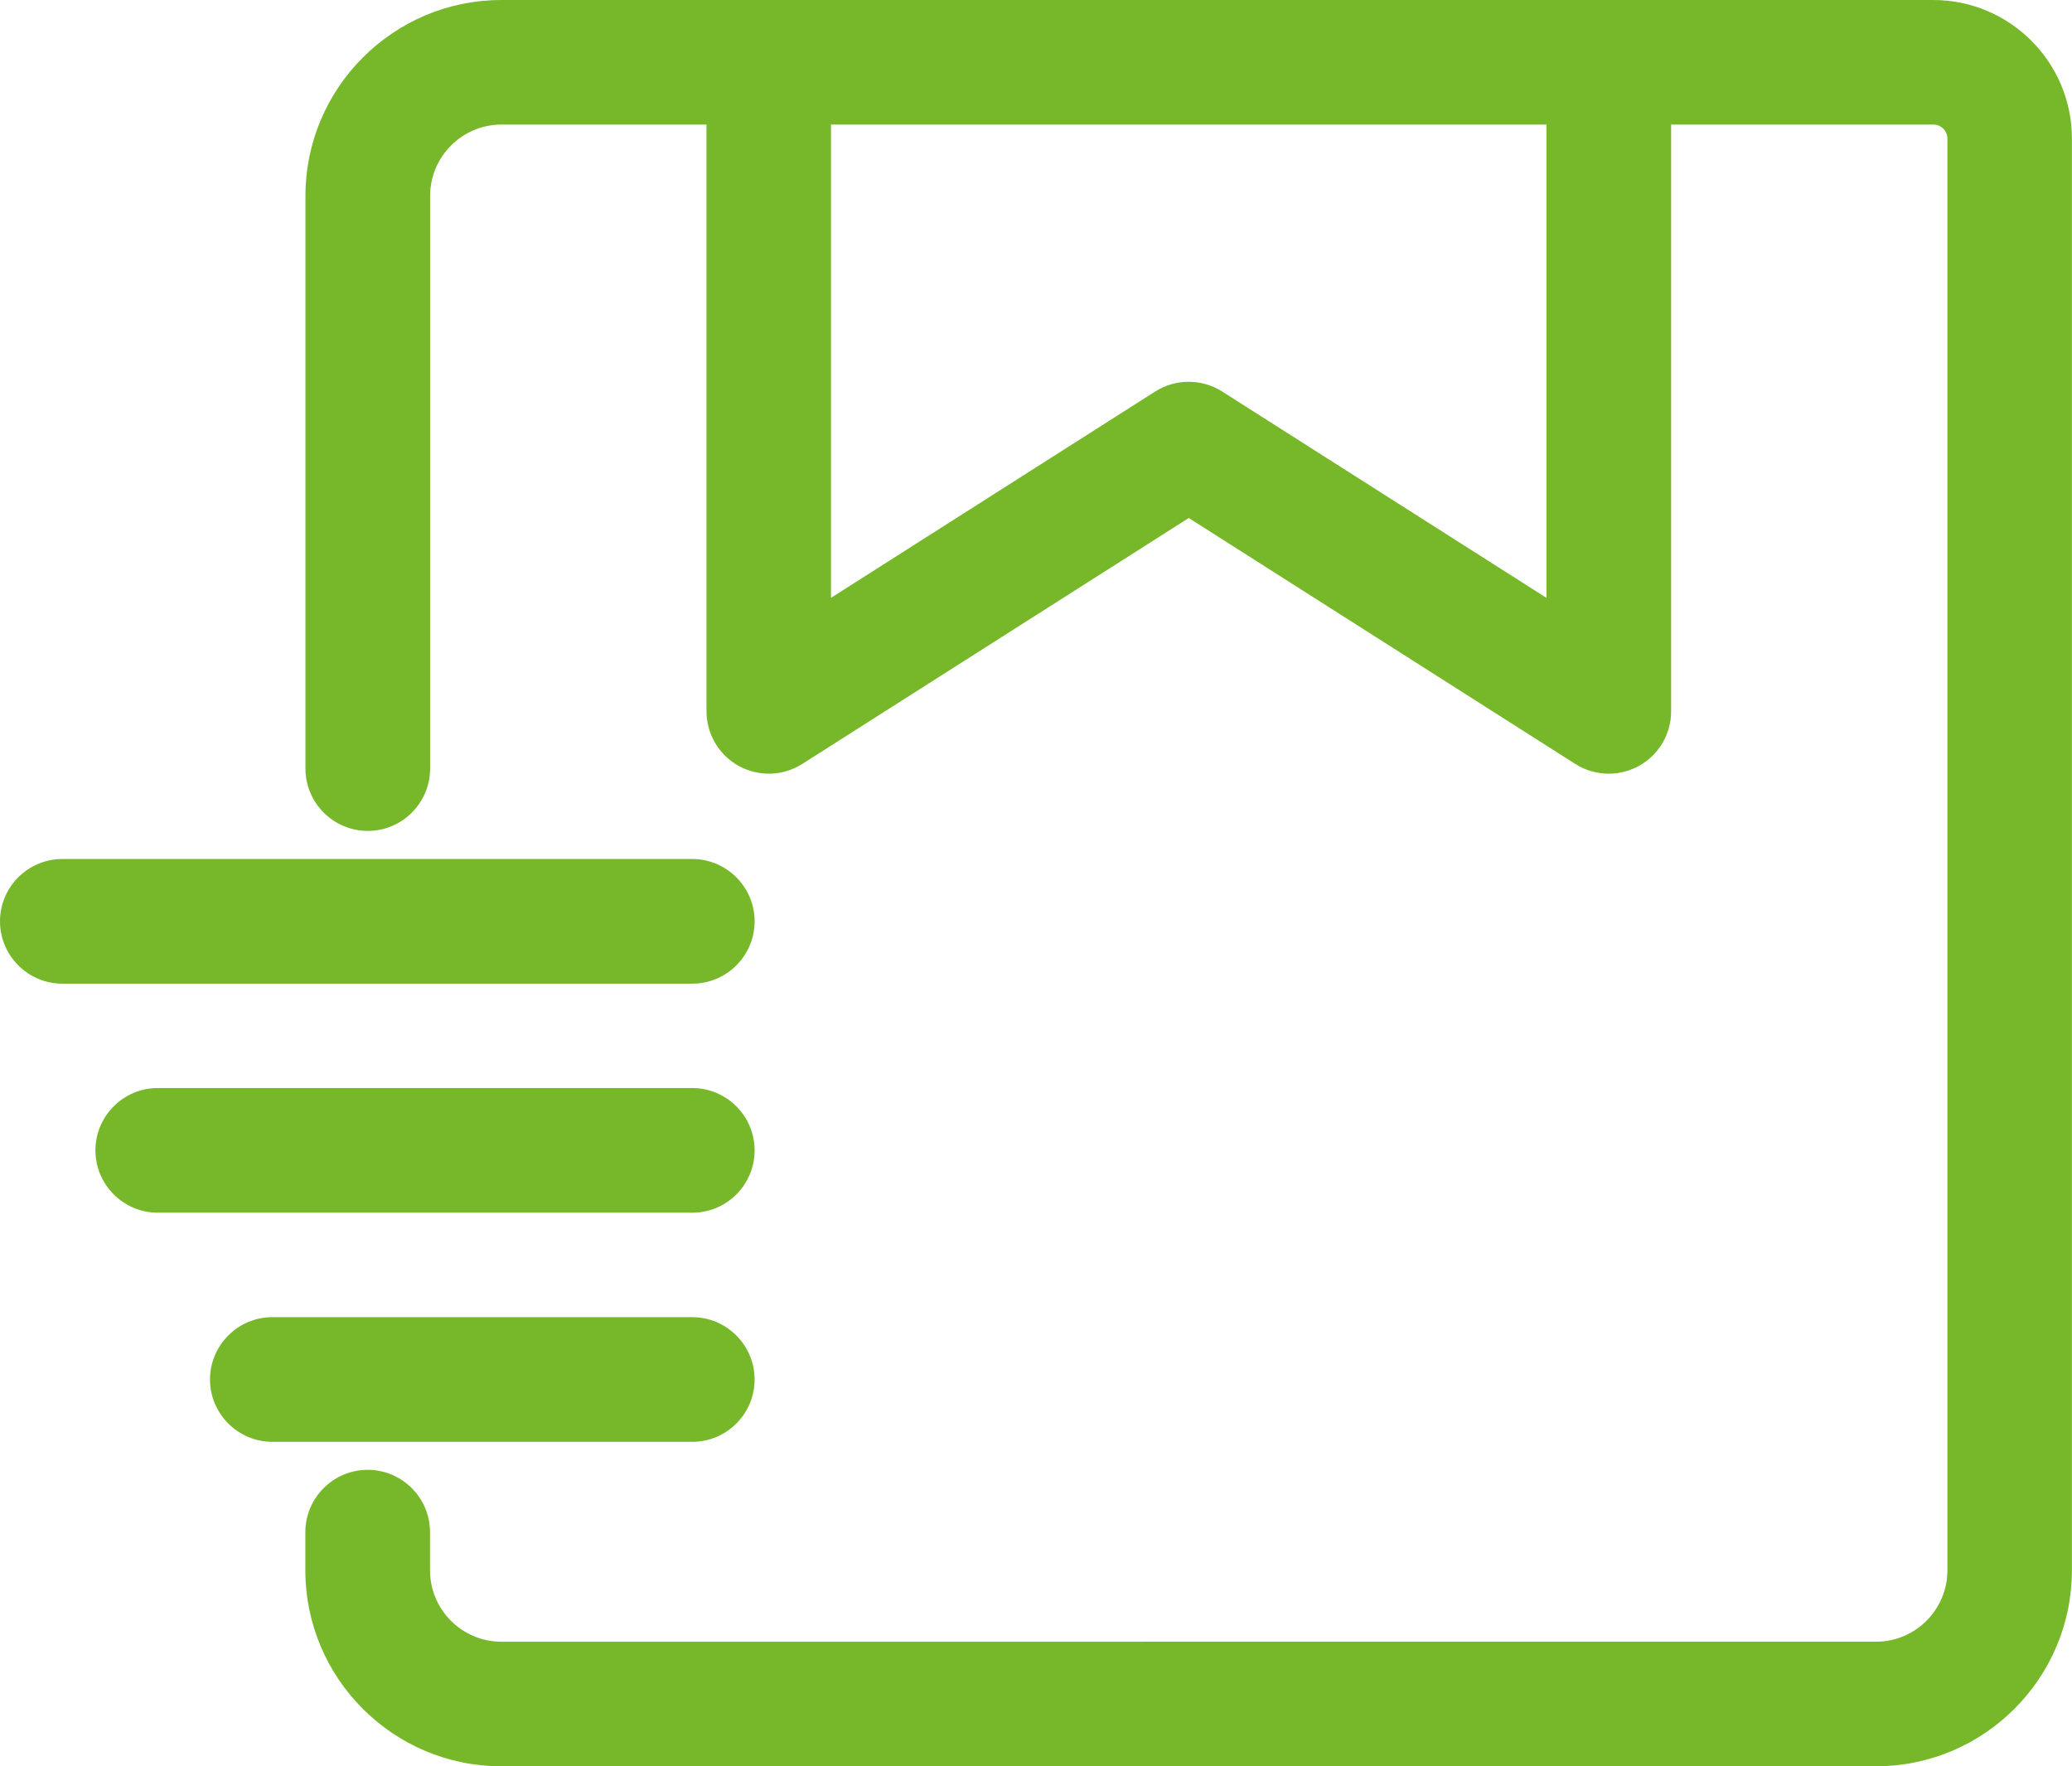
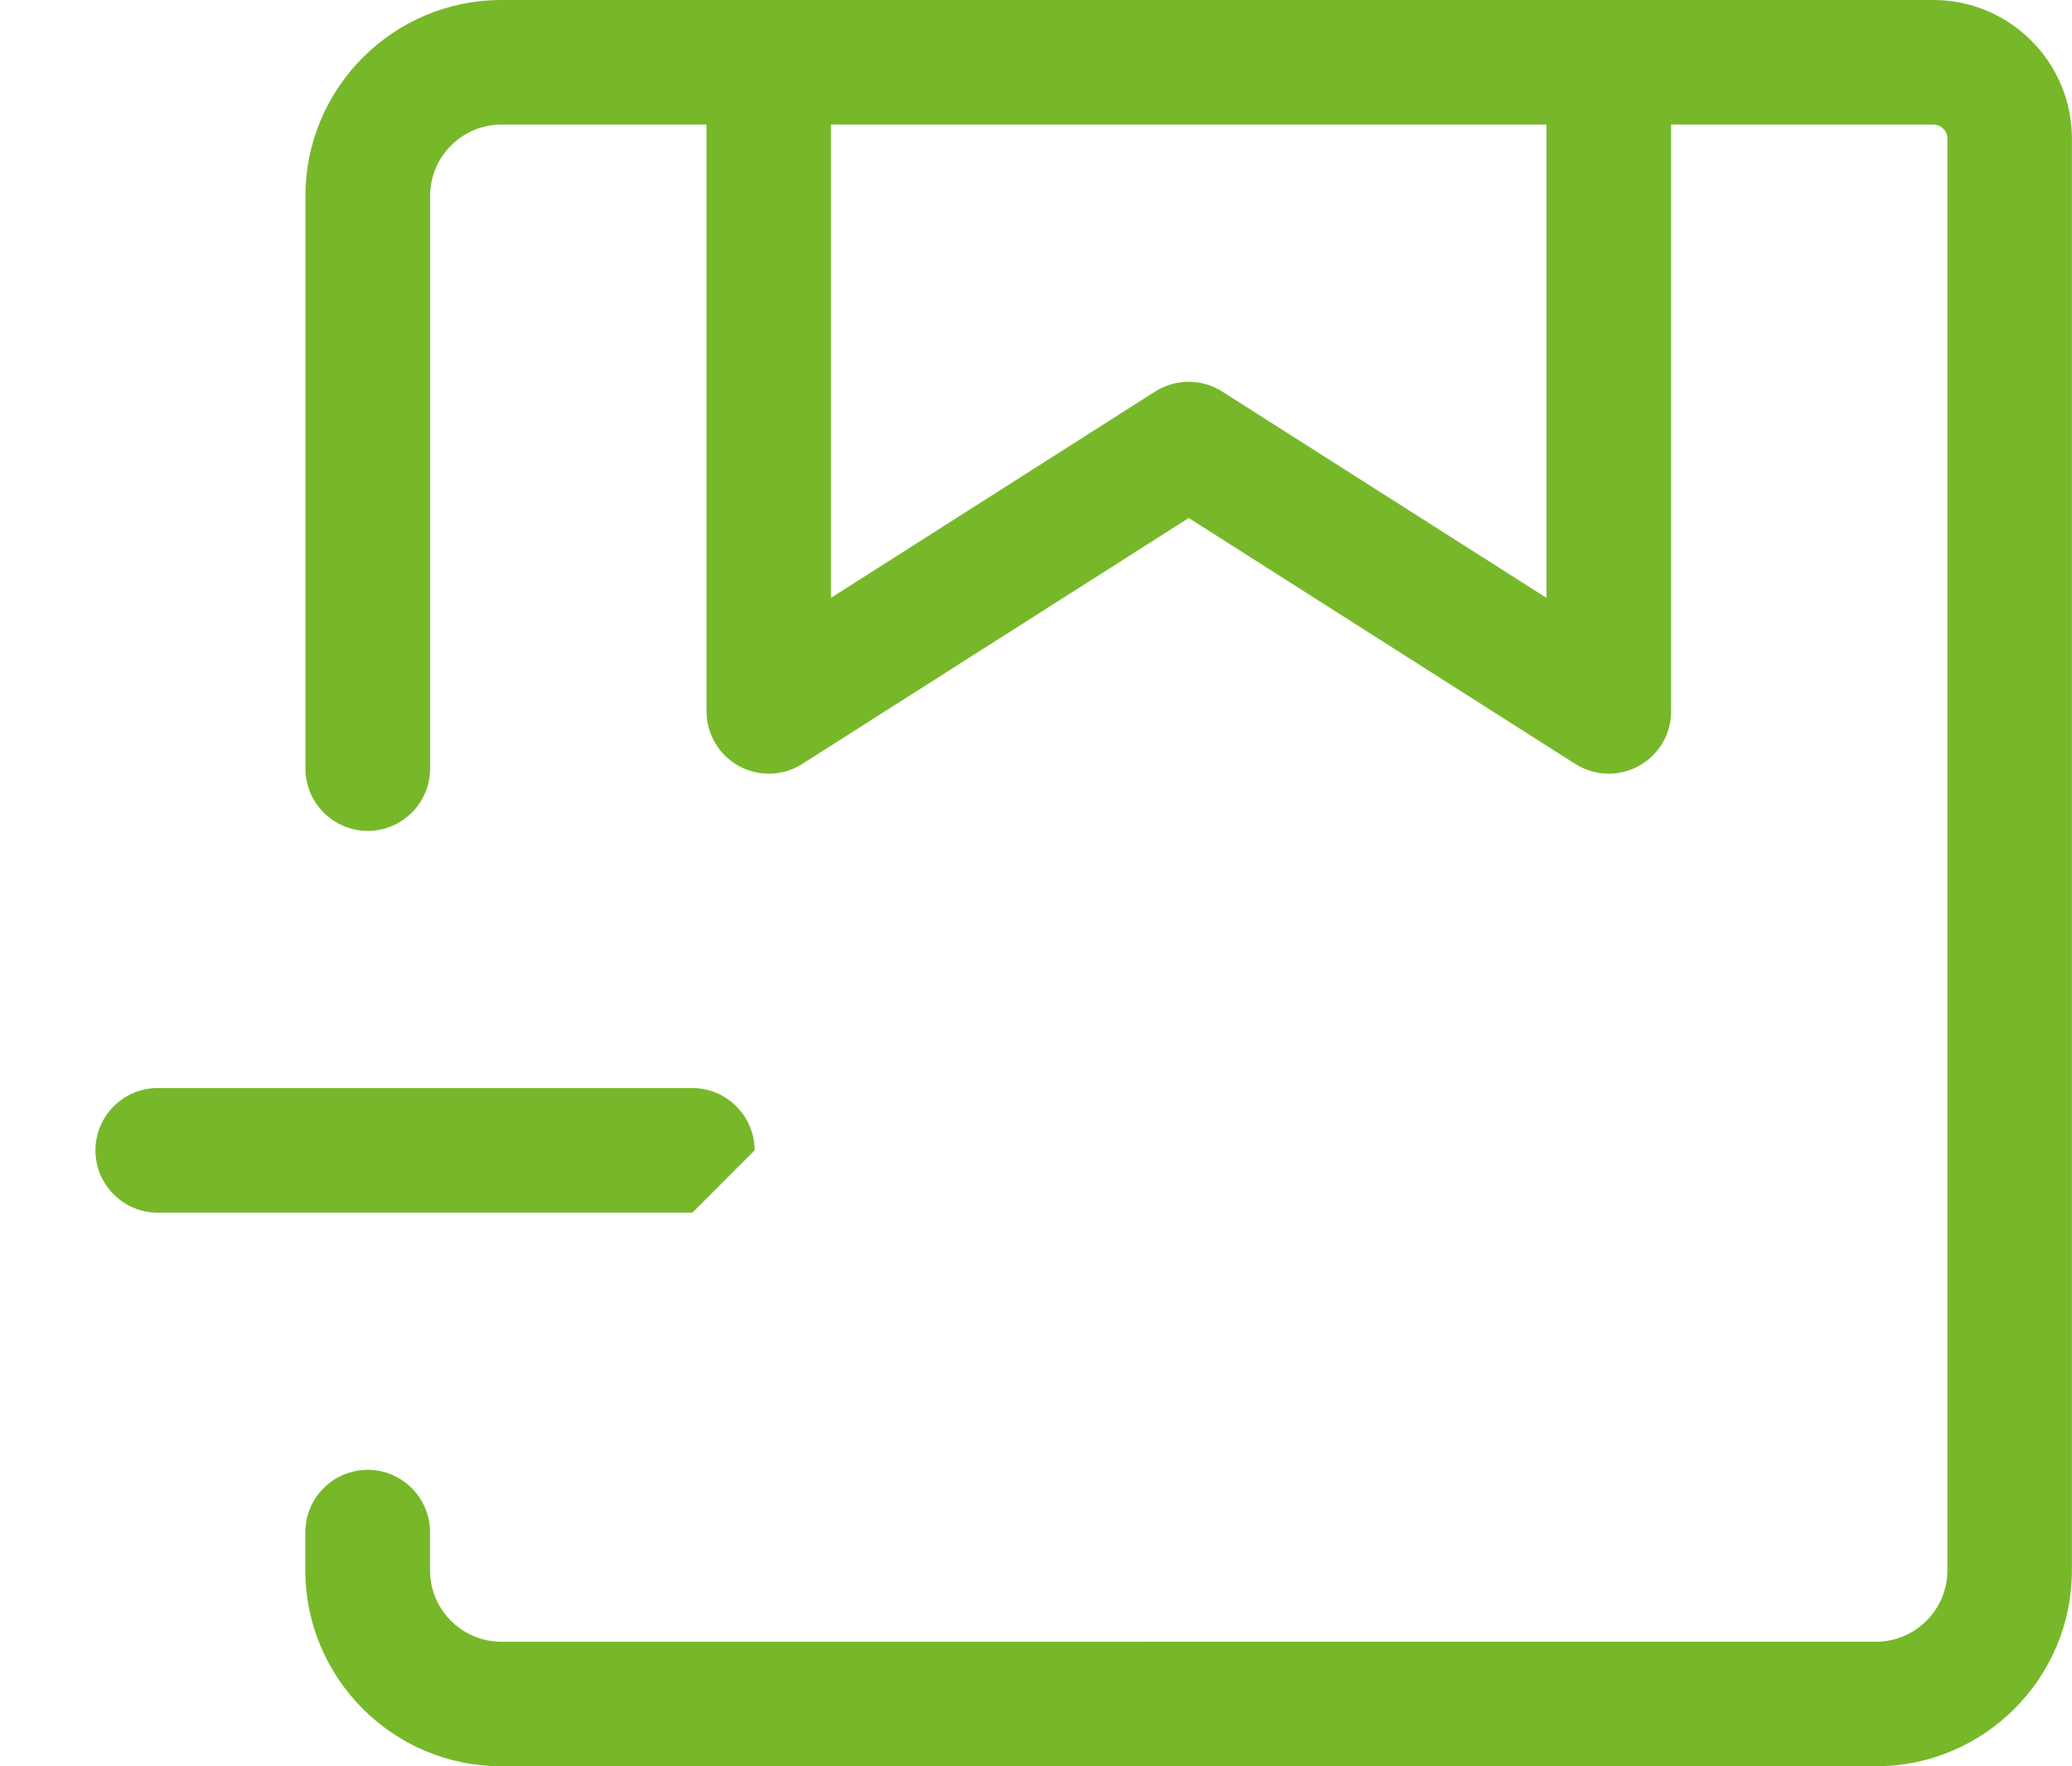
<svg xmlns="http://www.w3.org/2000/svg" id="Слой_1" x="0px" y="0px" viewBox="0 0 215.38 183.62" style="enable-background:new 0 0 215.38 183.62;" xml:space="preserve">
  <style type="text/css"> .st0{opacity:0.42;} .st1{fill:#77B82A;} .st2{fill:url(#SVGID_1_);} .st3{fill:url(#SVGID_00000176744531231707033870000005831212578250918306_);} .st4{fill:#73B72B;} .st5{fill:#E60970;} .st6{fill:url(#SVGID_00000067945248853653052790000017616950303178274969_);} .st7{fill:url(#SVGID_00000114063655487447608830000012552294080333946264_);} .st8{fill:url(#SVGID_00000168096661687491512430000001169770117973752747_);} .st9{fill:#FFFFFF;} .st10{fill:#F4980D;} .st11{fill:url(#SVGID_00000068637568726106781010000013617790890043947138_);} .st12{fill:url(#SVGID_00000163039826439637752420000007725591972584466304_);} .st13{fill:url(#SVGID_00000037692426118647533330000010553642068527288250_);} .st14{fill:url(#SVGID_00000106141476917512616740000002165380162213907635_);} .st15{fill:#F4961B;} .st16{fill:url(#SVGID_00000002345873368776688710000014822255809128176273_);} .st17{fill:url(#SVGID_00000130621131178050666170000017776470089384027558_);} .st18{fill:url(#SVGID_00000155846814740475530060000000176231932906211466_);} .st19{fill:url(#SVGID_00000086688172791909678360000000797542278330261669_);} .st20{fill:url(#SVGID_00000106833322634268622300000001724069536630637457_);} .st21{fill:url(#SVGID_00000102509711749488924060000003297778534773381565_);} .st22{fill:url(#SVGID_00000167360700112274082100000010226340453249378227_);} .st23{fill:url(#SVGID_00000170269727383345542280000007691870560921803162_);} .st24{fill:url(#SVGID_00000060027372679628174210000009431489610274112179_);} </style>
  <g>
    <path class="st1" d="M200.96,0H52.12C40.89,0,31.75,9.14,31.75,20.37V79.9c0,3.57,2.91,6.48,6.48,6.48s6.48-2.91,6.48-6.48V20.37 c0-4.09,3.33-7.42,7.42-7.42h21.31v61c0,2.36,1.29,4.54,3.36,5.68c0.95,0.52,2.03,0.8,3.12,0.8c1.23,0,2.44-0.35,3.47-1.01 l40.18-25.57l40.18,25.57c1.04,0.66,2.24,1.01,3.48,1.01c1.09,0,2.16-0.28,3.12-0.8c2.07-1.14,3.36-3.31,3.36-5.68v-61h27.26 c0.81,0,1.46,0.66,1.46,1.46v148.84c0,4.09-3.33,7.42-7.42,7.42H52.12c-4.09,0-7.42-3.33-7.42-7.42v-3.97 c0-3.57-2.91-6.48-6.48-6.48s-6.48,2.91-6.48,6.48v3.97c0,11.23,9.14,20.37,20.37,20.37H195c11.23,0,20.37-9.14,20.37-20.37V14.41 C215.38,6.47,208.91,0,200.96,0z M86.38,62.15v-49.2h74.37v49.2L127.04,40.7c-1.04-0.66-2.24-1.01-3.48-1.01 c-1.24,0-2.44,0.35-3.48,1.01L86.38,62.15z" />
-     <path class="st1" d="M78.44,119.59c0-3.57-2.91-6.48-6.48-6.48H16.4c-3.57,0-6.48,2.91-6.48,6.48c0,3.57,2.91,6.48,6.48,6.48h55.57 C75.54,126.07,78.44,123.16,78.44,119.59z" />
-     <path class="st1" d="M78.44,95.78c0-3.57-2.91-6.48-6.48-6.48H6.48C2.91,89.3,0,92.21,0,95.78s2.91,6.48,6.48,6.48h65.49 C75.54,102.25,78.44,99.35,78.44,95.78z" />
-     <path class="st1" d="M78.44,143.41c0-3.57-2.91-6.48-6.48-6.48H28.31c-3.57,0-6.48,2.91-6.48,6.48c0,3.57,2.91,6.48,6.48,6.48 h43.66C75.54,149.88,78.44,146.98,78.44,143.41z" />
+     <path class="st1" d="M78.44,119.59c0-3.57-2.91-6.48-6.48-6.48H16.4c-3.57,0-6.48,2.91-6.48,6.48c0,3.57,2.91,6.48,6.48,6.48h55.57 z" />
  </g>
</svg>